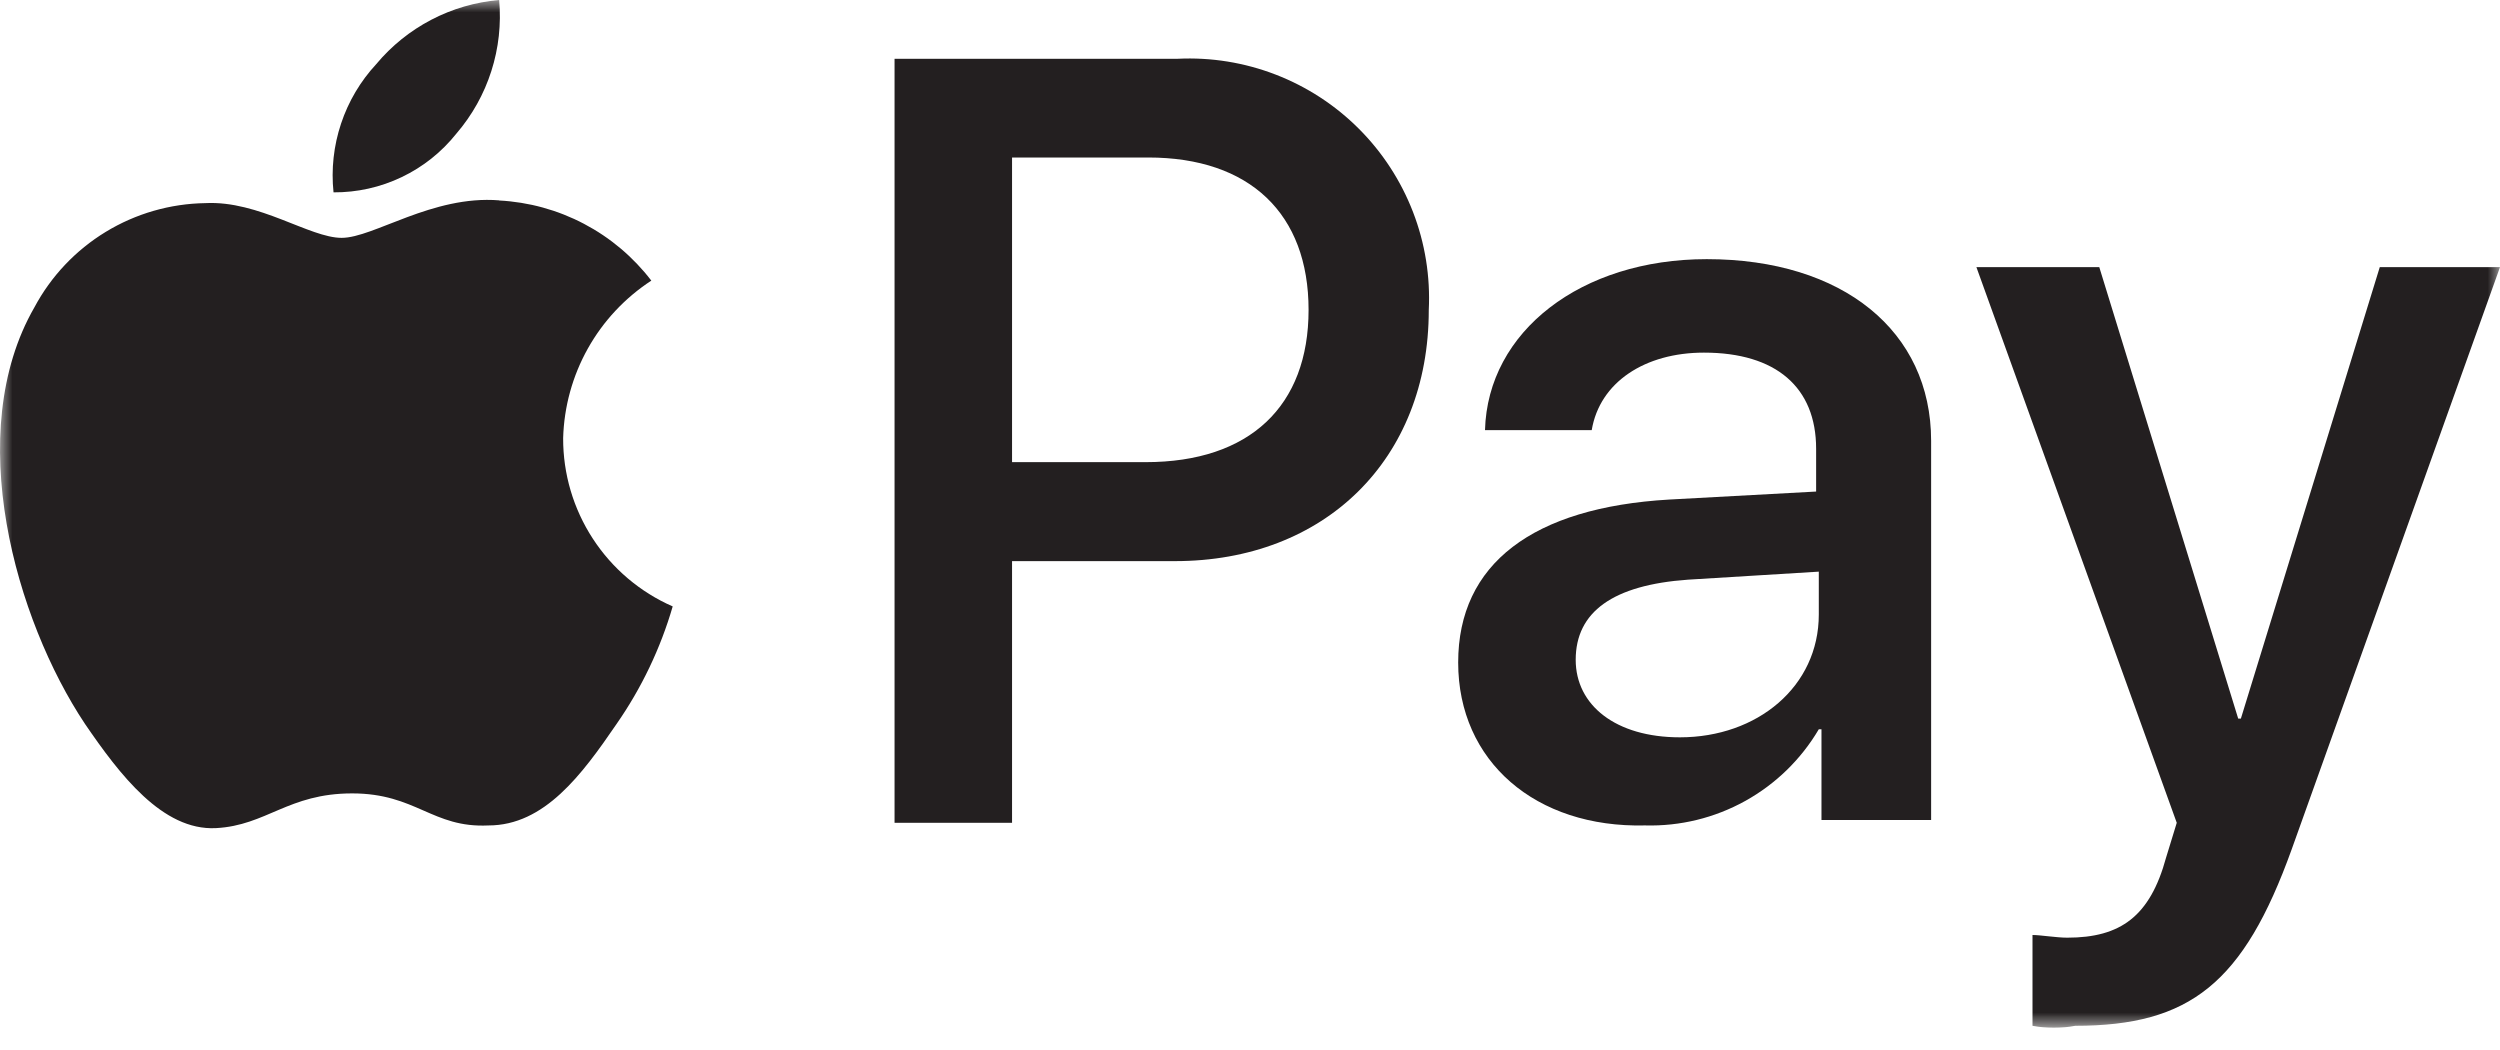
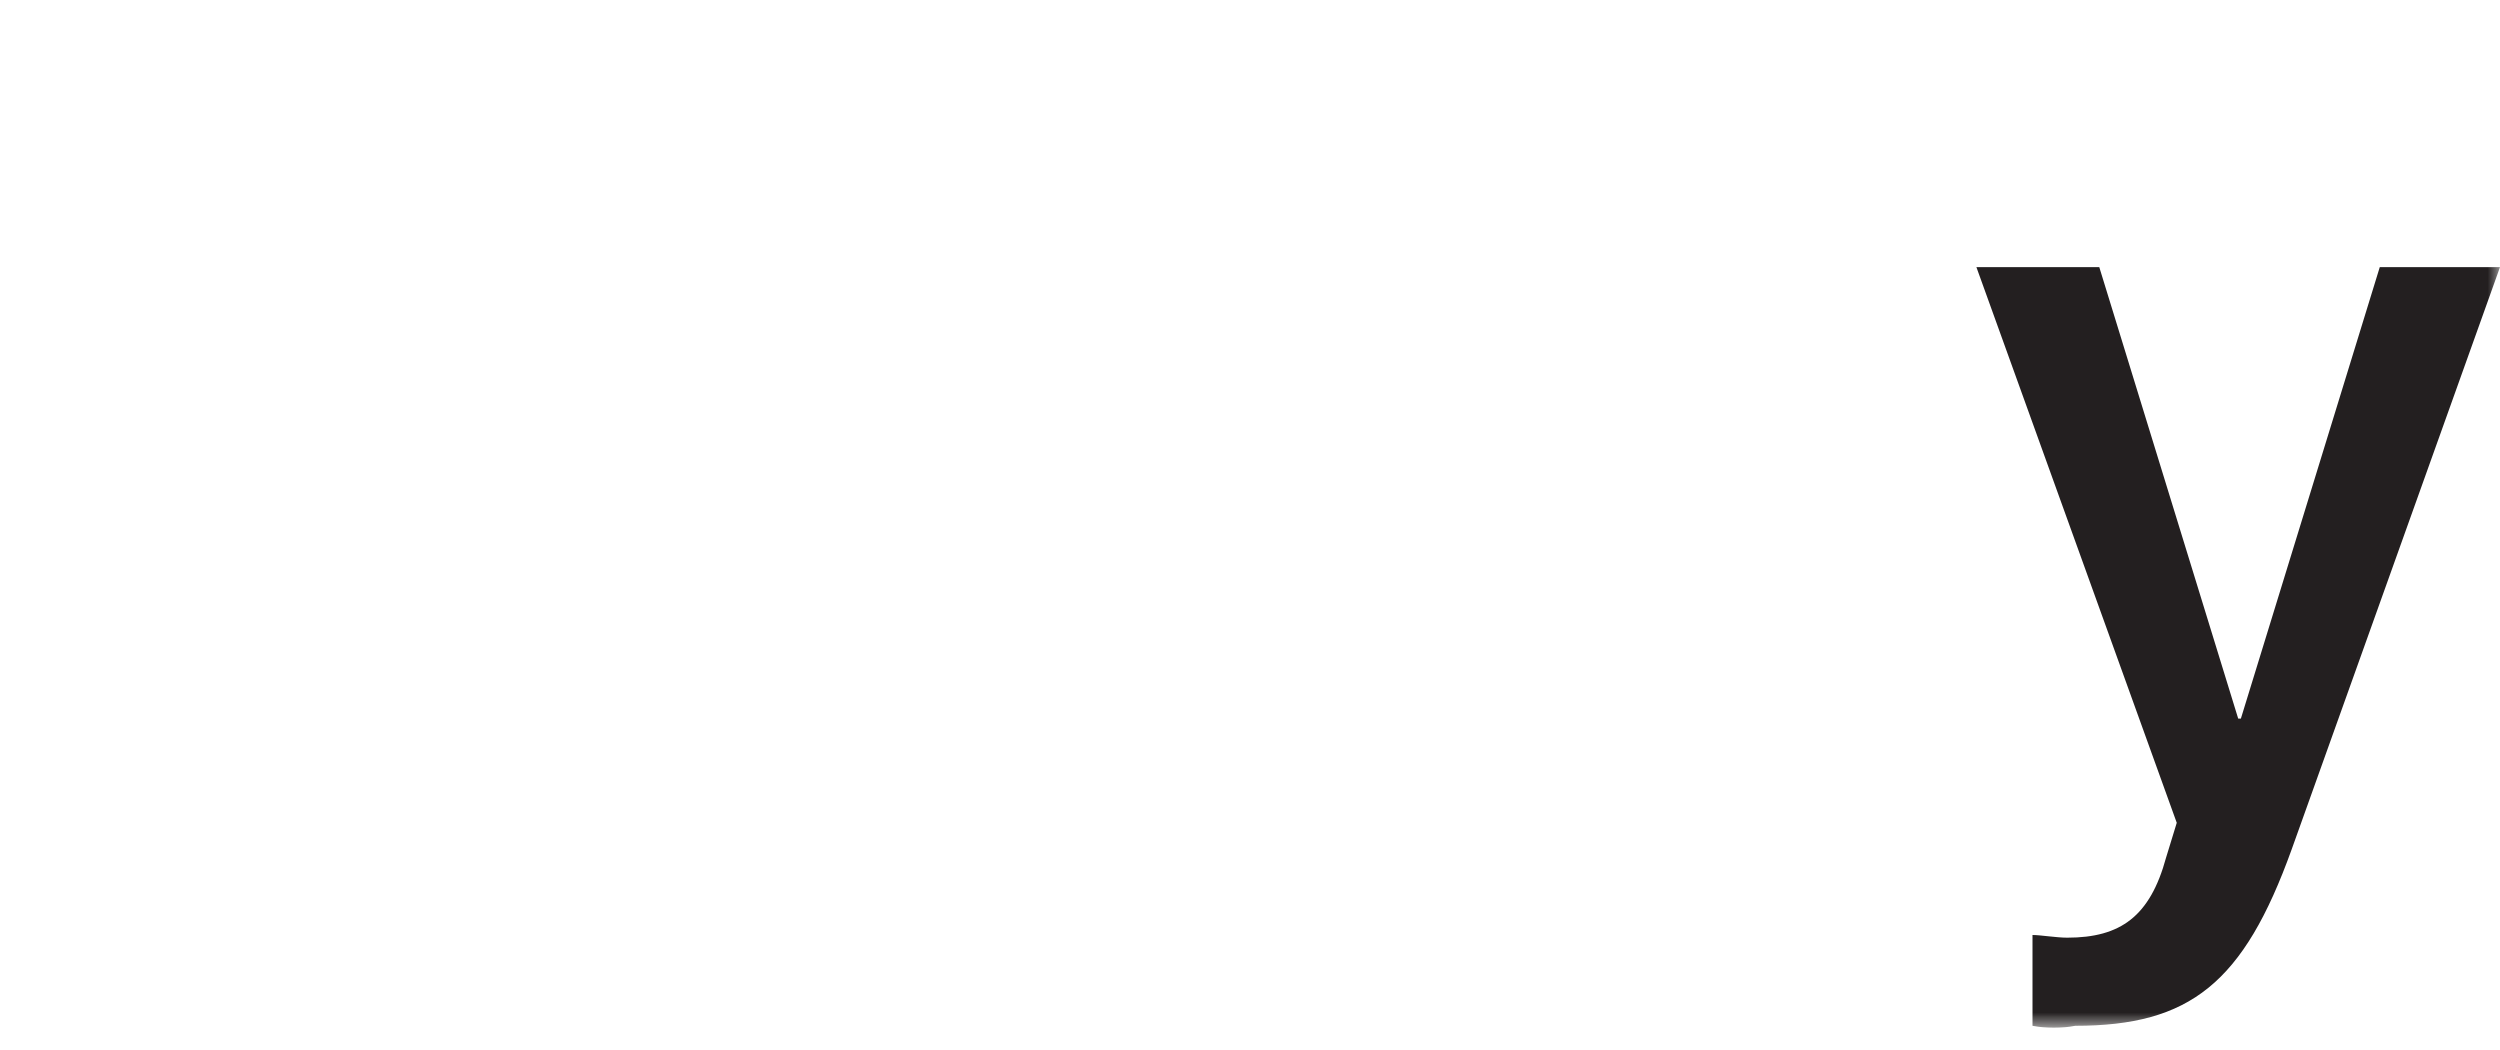
<svg xmlns="http://www.w3.org/2000/svg" width="100" height="42" viewBox="0 0 100 42" fill="none">
  <g id="Group 517" clip-path="url(#clip0_9832_6452)">
    <g id="Group 517_2">
      <g id="Clip path group">
        <mask id="mask0_9832_6452" style="mask-type:luminance" maskUnits="userSpaceOnUse" x="0" y="0" width="100" height="42">
          <g id="clip-path">
            <path id="Rectangle 455" d="M100 0H0V41.112H100V0Z" fill="white" />
          </g>
        </mask>
        <g mask="url(#mask0_9832_6452)">
          <g id="Group 516">
-             <path id="Path 345" d="M18.256 5.343C18.884 4.612 19.36 3.763 19.653 2.845C19.947 1.927 20.053 0.96 19.966 0C19.018 0.082 18.095 0.35 17.251 0.791C16.408 1.231 15.659 1.834 15.05 2.565C14.416 3.249 13.936 4.06 13.642 4.945C13.347 5.829 13.244 6.767 13.341 7.694C14.285 7.7 15.218 7.492 16.069 7.084C16.921 6.677 17.668 6.082 18.256 5.343Z" fill="#231F20" />
-             <path id="Path 346" d="M19.966 8.014C17.295 7.8 14.944 9.514 13.666 9.514C12.388 9.514 10.353 8.014 8.216 8.125C6.808 8.146 5.431 8.543 4.228 9.276C3.026 10.008 2.041 11.05 1.377 12.292C-1.512 17.31 0.625 24.79 3.4 28.957C4.789 30.988 6.5 33.232 8.635 33.125C10.666 33.018 11.521 31.736 14.085 31.736C16.649 31.736 17.291 33.125 19.535 33.018C21.779 33.018 23.274 30.988 24.664 28.957C25.662 27.523 26.42 25.935 26.908 24.257C25.601 23.684 24.49 22.741 23.712 21.545C22.933 20.349 22.521 18.952 22.526 17.525C22.561 16.268 22.9 15.038 23.514 13.941C24.128 12.844 25 11.912 26.053 11.225C25.33 10.281 24.411 9.506 23.36 8.953C22.308 8.399 21.149 8.081 19.962 8.019" fill="#231F20" />
-             <path id="Path 347" d="M47.107 2.351C48.444 2.286 49.779 2.502 51.027 2.984C52.276 3.466 53.409 4.204 54.355 5.151C55.301 6.097 56.038 7.231 56.52 8.479C57.002 9.728 57.217 11.063 57.151 12.4C57.151 18.384 52.984 22.445 47 22.445H40.482V32.911H35.782V2.351H47.107ZM40.375 18.486H45.825C49.992 18.486 52.343 16.242 52.343 12.395C52.343 8.548 49.992 6.3 45.931 6.3H40.482V18.486H40.375Z" fill="#231F20" />
-             <path id="Path 348" d="M58.327 26.5C58.327 22.547 61.319 20.3 66.768 19.982L72.645 19.662V17.952C72.645 15.494 71.045 14.105 68.157 14.105C65.806 14.105 63.99 15.281 63.669 17.205H59.4C59.507 13.251 63.247 10.366 68.269 10.366C73.719 10.366 77.245 13.251 77.245 17.632V32.8H72.859V29.171H72.752C72.043 30.374 71.025 31.365 69.804 32.041C68.582 32.718 67.202 33.055 65.806 33.017C61.425 33.124 58.327 30.454 58.327 26.5ZM72.752 24.576V22.866L67.516 23.187C64.524 23.401 63.028 24.47 63.028 26.393C63.028 28.209 64.628 29.493 67.196 29.493C70.296 29.493 72.752 27.463 72.752 24.578" fill="#231F20" />
            <path id="Path 349" d="M81.3 41.032V37.4C81.621 37.4 82.262 37.507 82.689 37.507C84.826 37.507 86.003 36.652 86.644 34.301L87.07 32.912L79.056 10.685H83.971L89.528 28.744H89.635L95.191 10.685H100L91.665 33.98C89.742 39.322 87.604 41.032 83.01 41.032C82.445 41.139 81.865 41.139 81.3 41.032Z" fill="#231F20" />
          </g>
        </g>
      </g>
    </g>
  </g>
  <defs>
    <clipPath id="clip0_9832_6452">
      <rect width="100" height="41.112" fill="white" />
    </clipPath>
  </defs>
</svg>